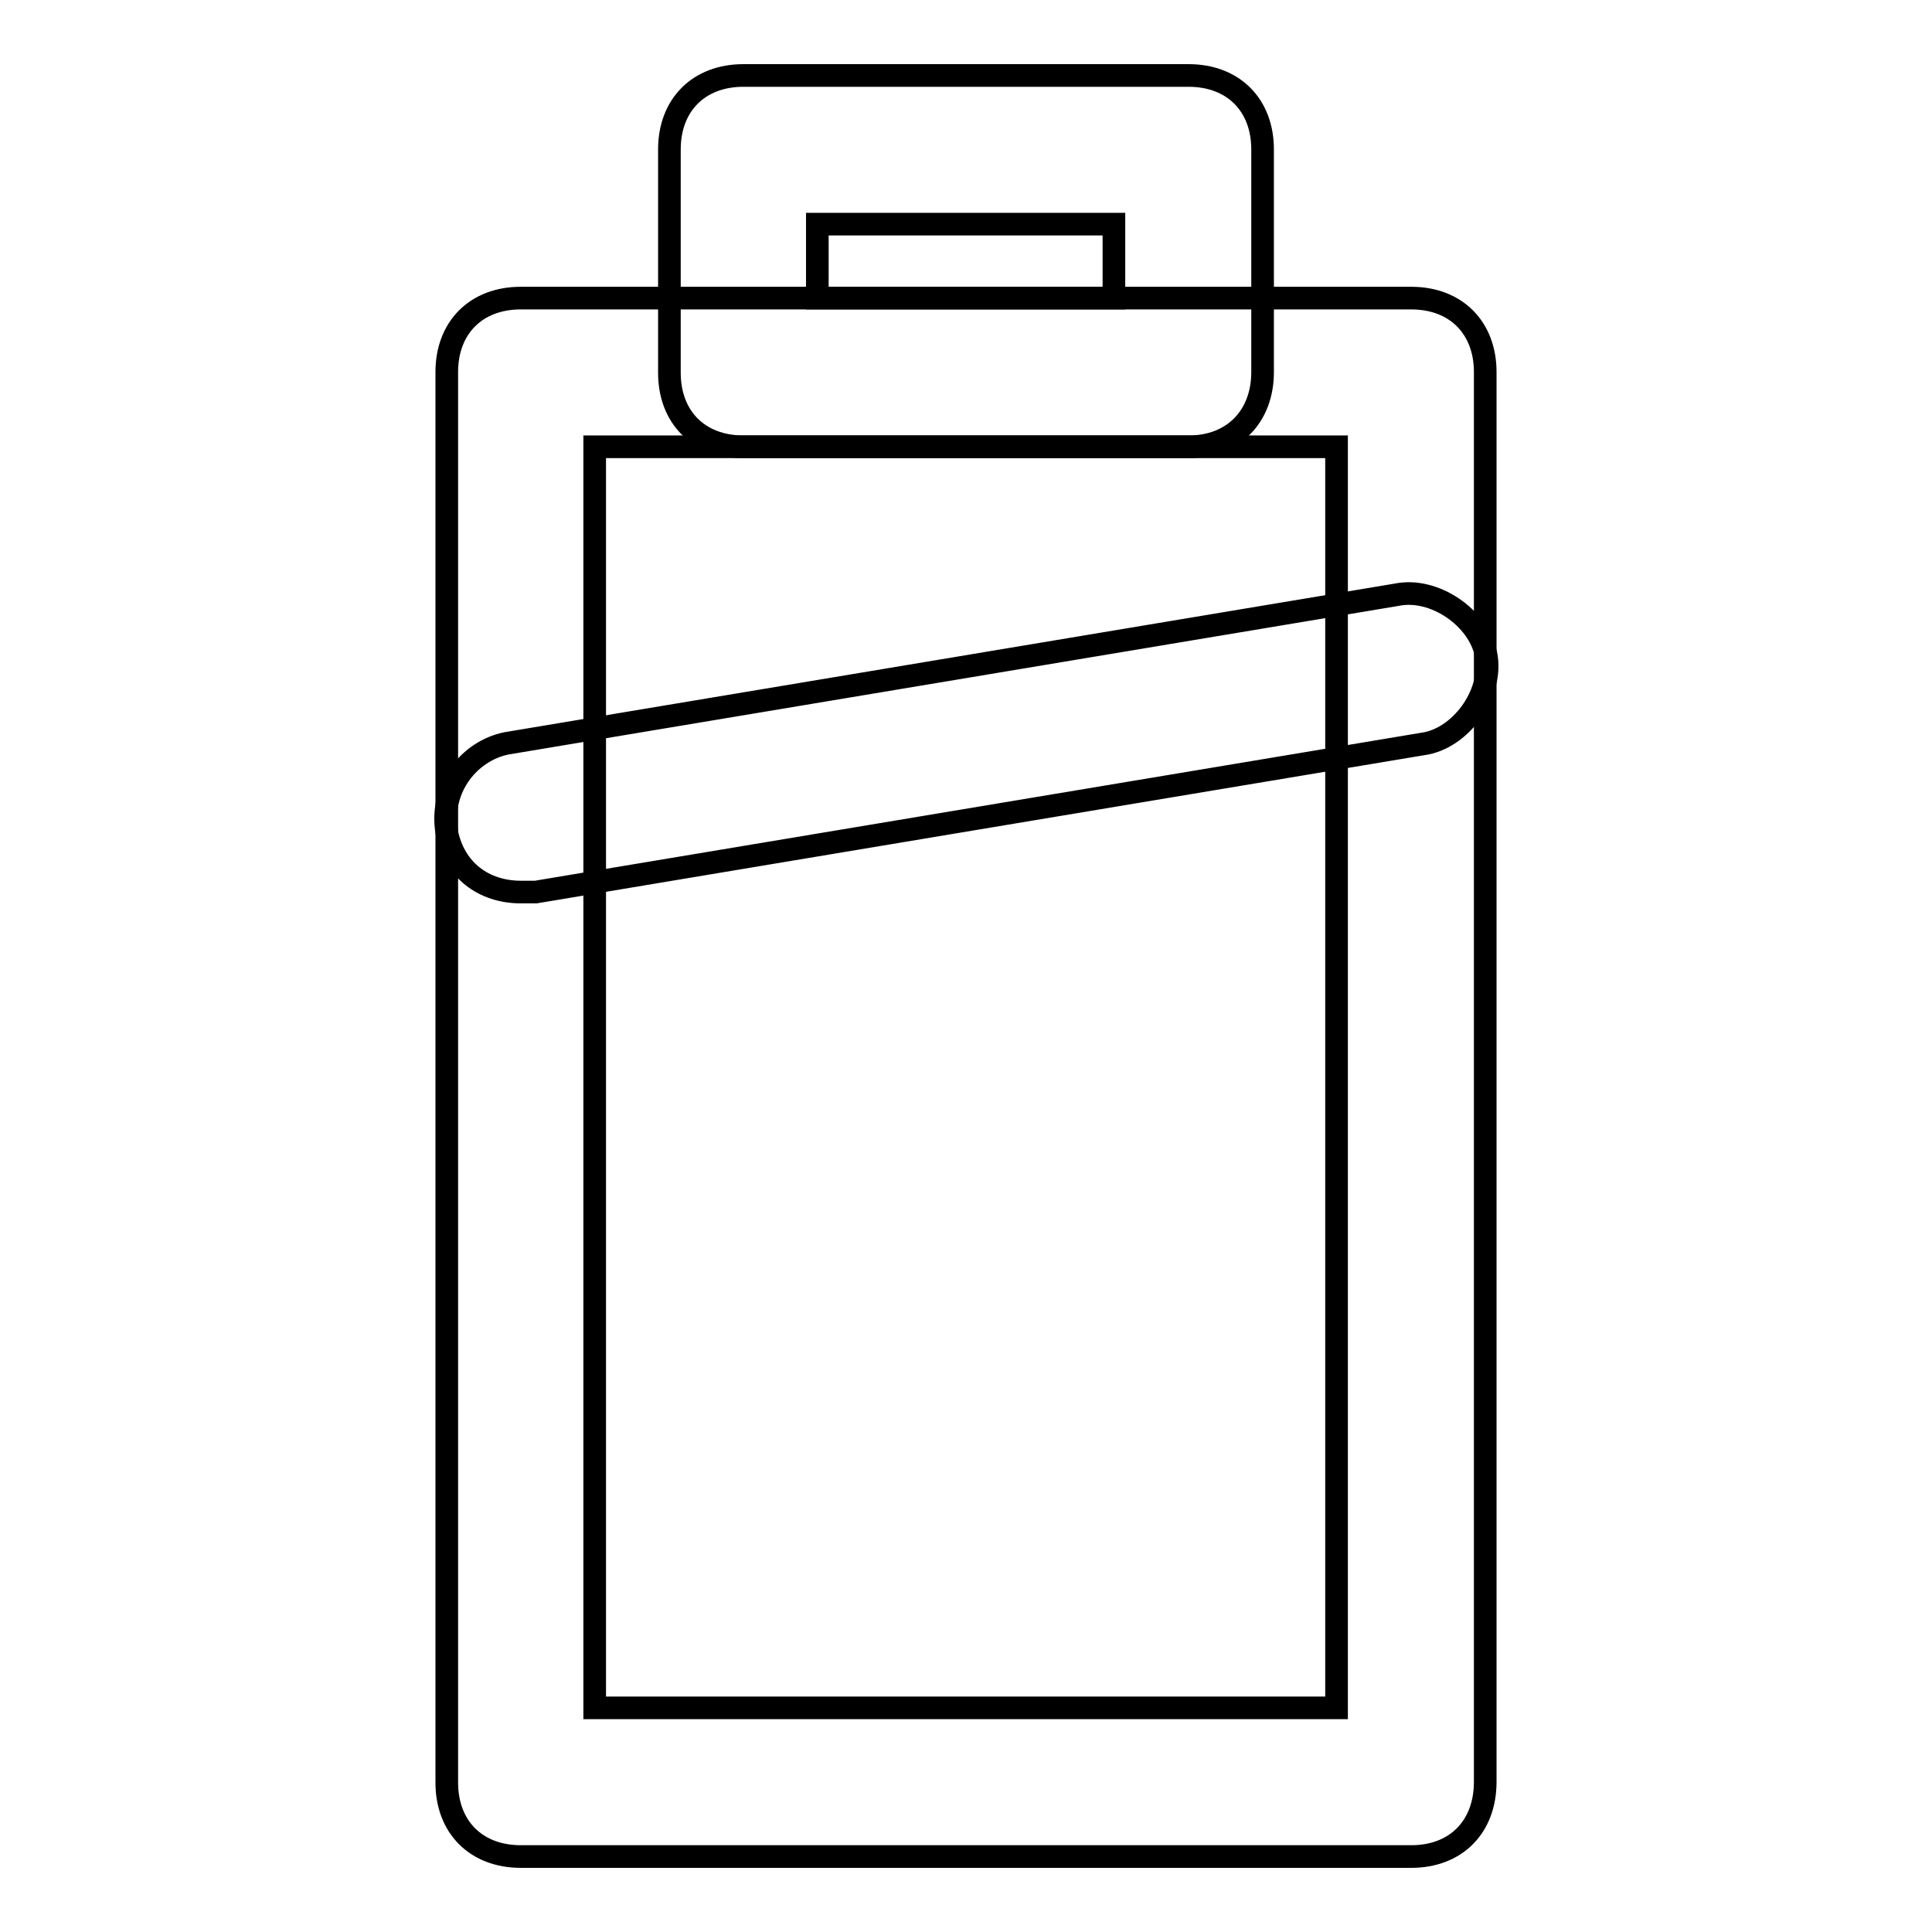
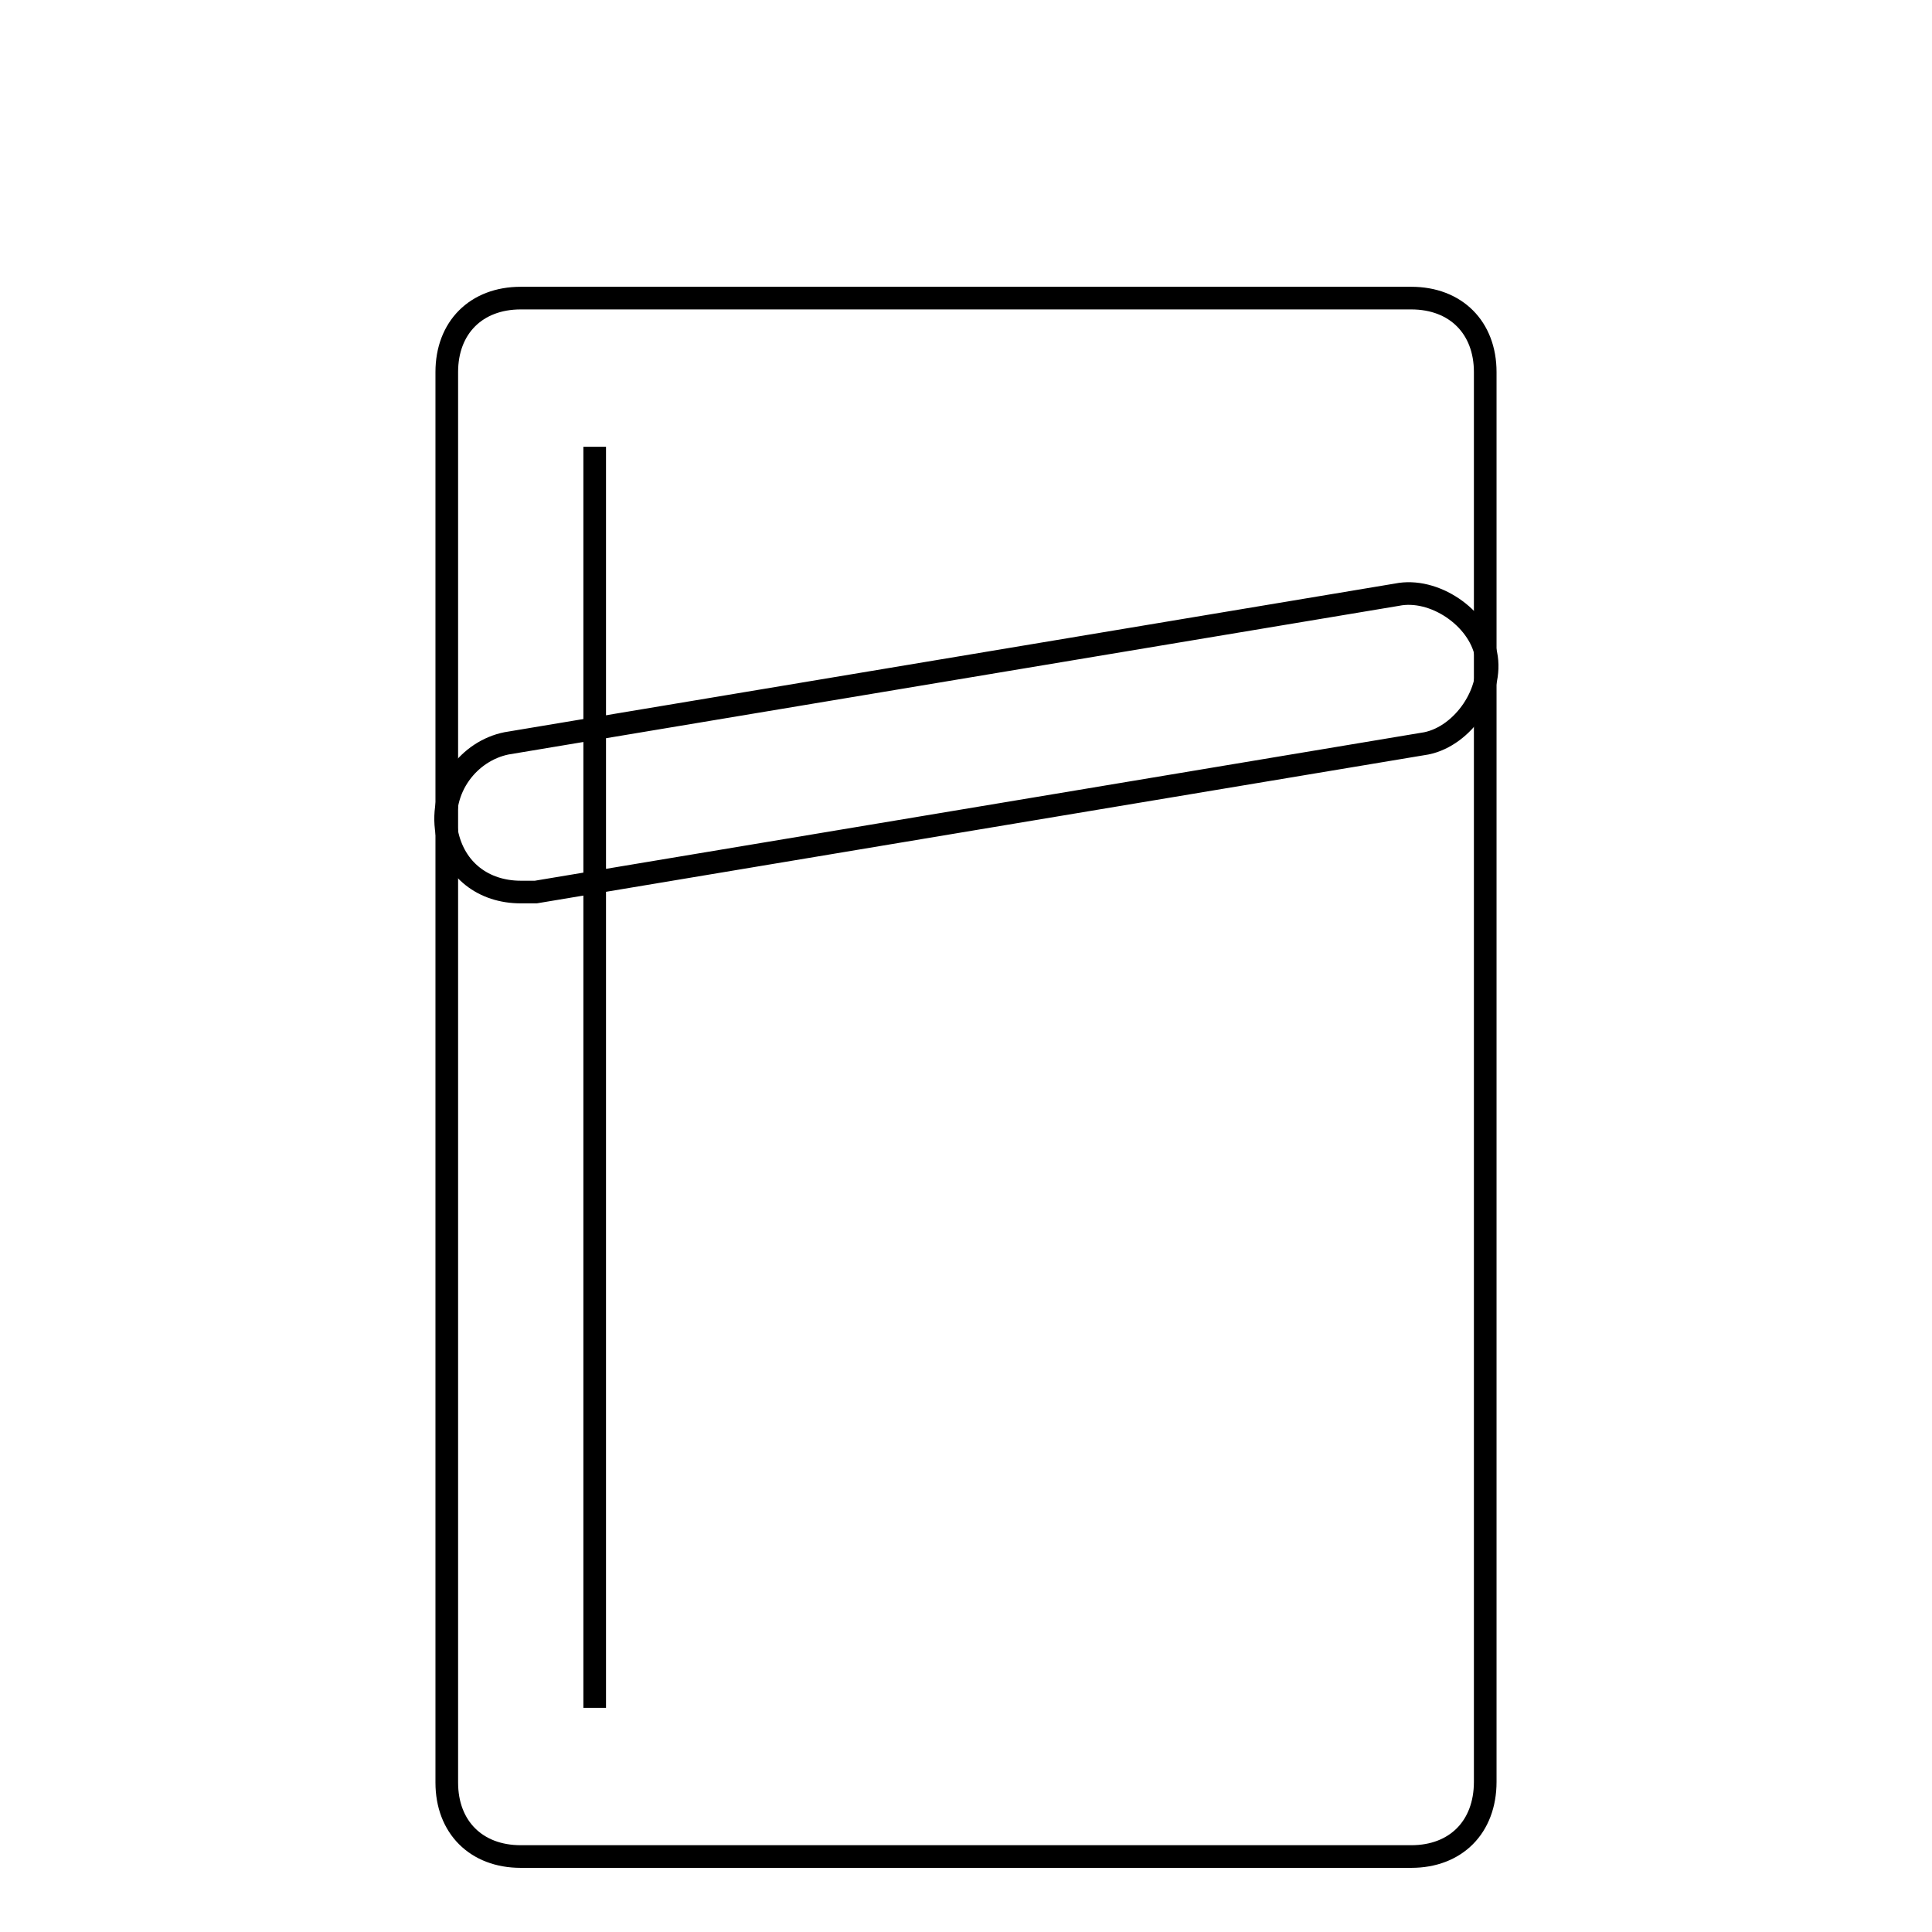
<svg xmlns="http://www.w3.org/2000/svg" version="1.1" x="0px" y="0px" viewBox="0 0 256 256" enable-background="new 0 0 256 256" xml:space="preserve">
  <g>
    <g>
-       <path stroke-width="3" fill-opacity="0" stroke="#000000" d="M157.5,59.2h-59c-5.9,0-9.8-3.9-9.8-9.8V19.8c0-5.9,3.9-9.8,9.8-9.8h59c5.9,0,9.8,3.9,9.8,9.8v29.5C167.3,55.2,163.4,59.2,157.5,59.2L157.5,59.2z M108.3,39.5h39.3v-9.8h-39.3V39.5L108.3,39.5z" />
-       <path stroke-width="3" fill-opacity="0" stroke="#000000" d="M187,246H69c-5.9,0-9.8-3.9-9.8-9.8V49.3c0-5.9,3.9-9.8,9.8-9.8h118c5.9,0,9.8,3.9,9.8,9.8v186.8C196.8,242.1,192.9,246,187,246L187,246z M78.8,226.3h98.3V59.2H78.8V226.3L78.8,226.3z" />
+       <path stroke-width="3" fill-opacity="0" stroke="#000000" d="M187,246H69c-5.9,0-9.8-3.9-9.8-9.8V49.3c0-5.9,3.9-9.8,9.8-9.8h118c5.9,0,9.8,3.9,9.8,9.8v186.8C196.8,242.1,192.9,246,187,246L187,246z M78.8,226.3V59.2H78.8V226.3L78.8,226.3z" />
      <path stroke-width="3" fill-opacity="0" stroke="#000000" d="M69,118.2c-4.9,0-8.8-2.9-9.8-7.9c-1-5.9,3-10.8,7.9-11.8l118-19.7c4.9-1,10.8,3,11.8,7.9c1,4.9-3,10.8-7.9,11.8L71,118.2H69L69,118.2z" />
    </g>
  </g>
</svg>